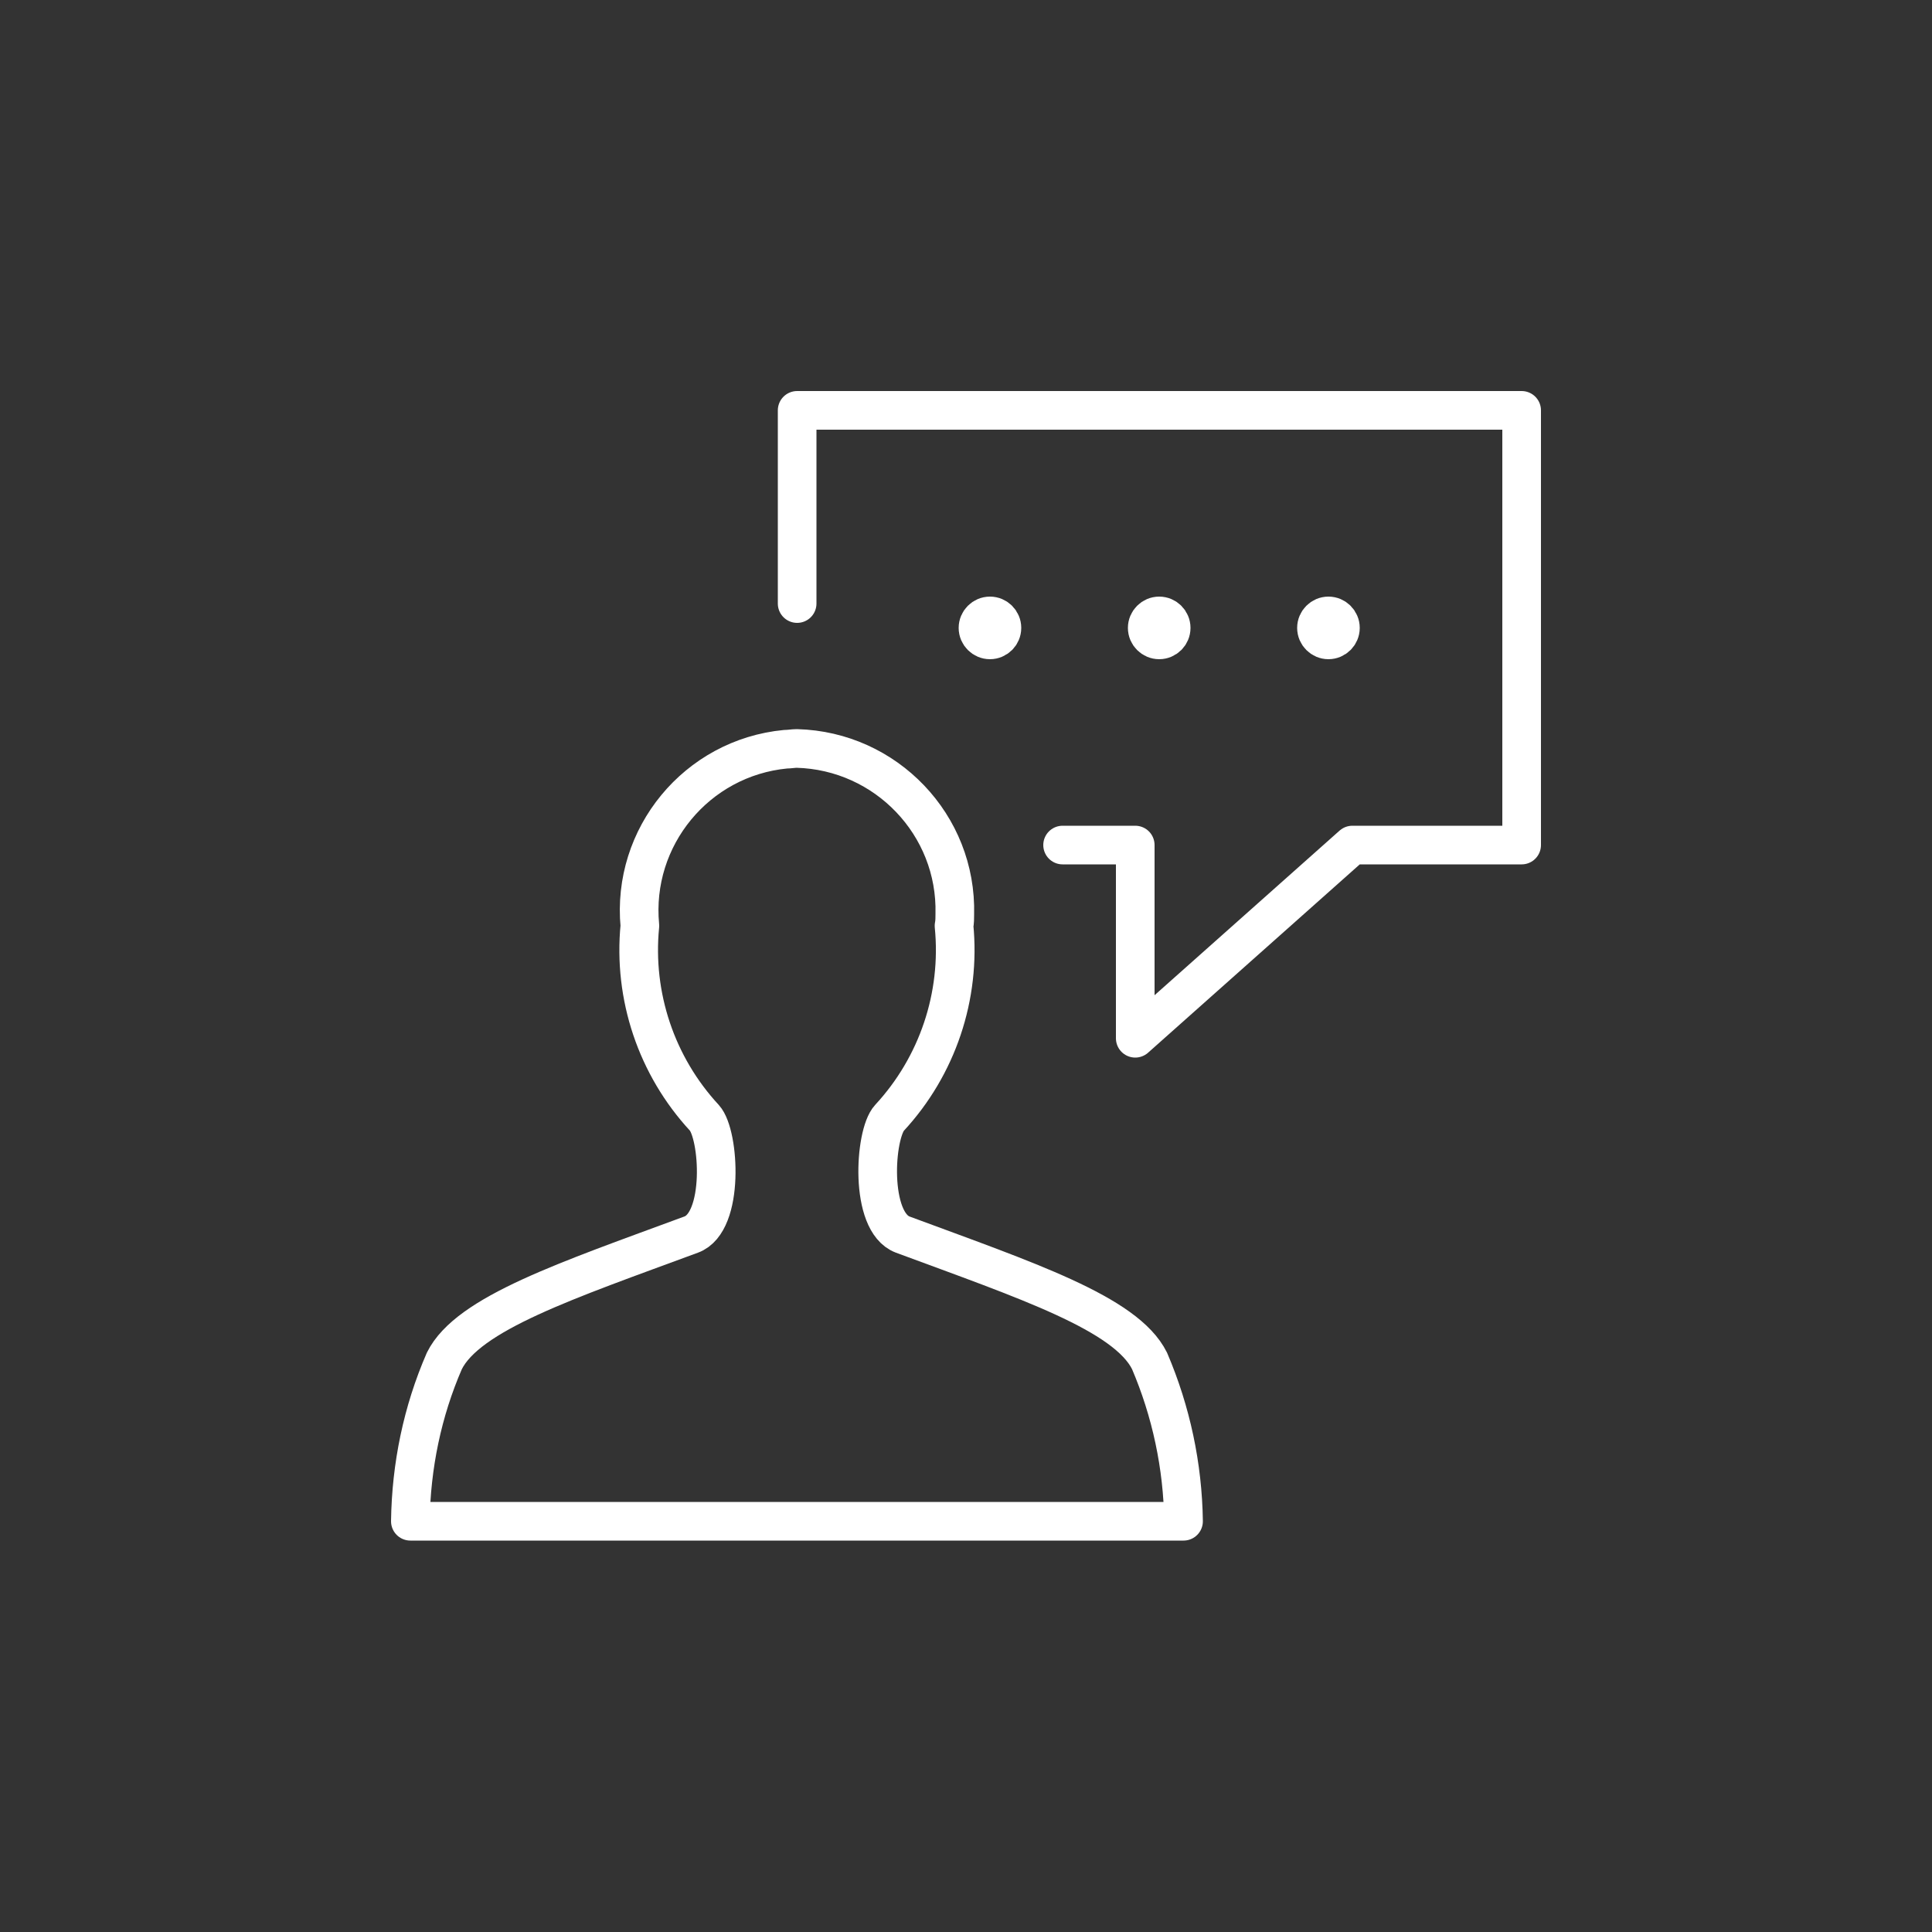
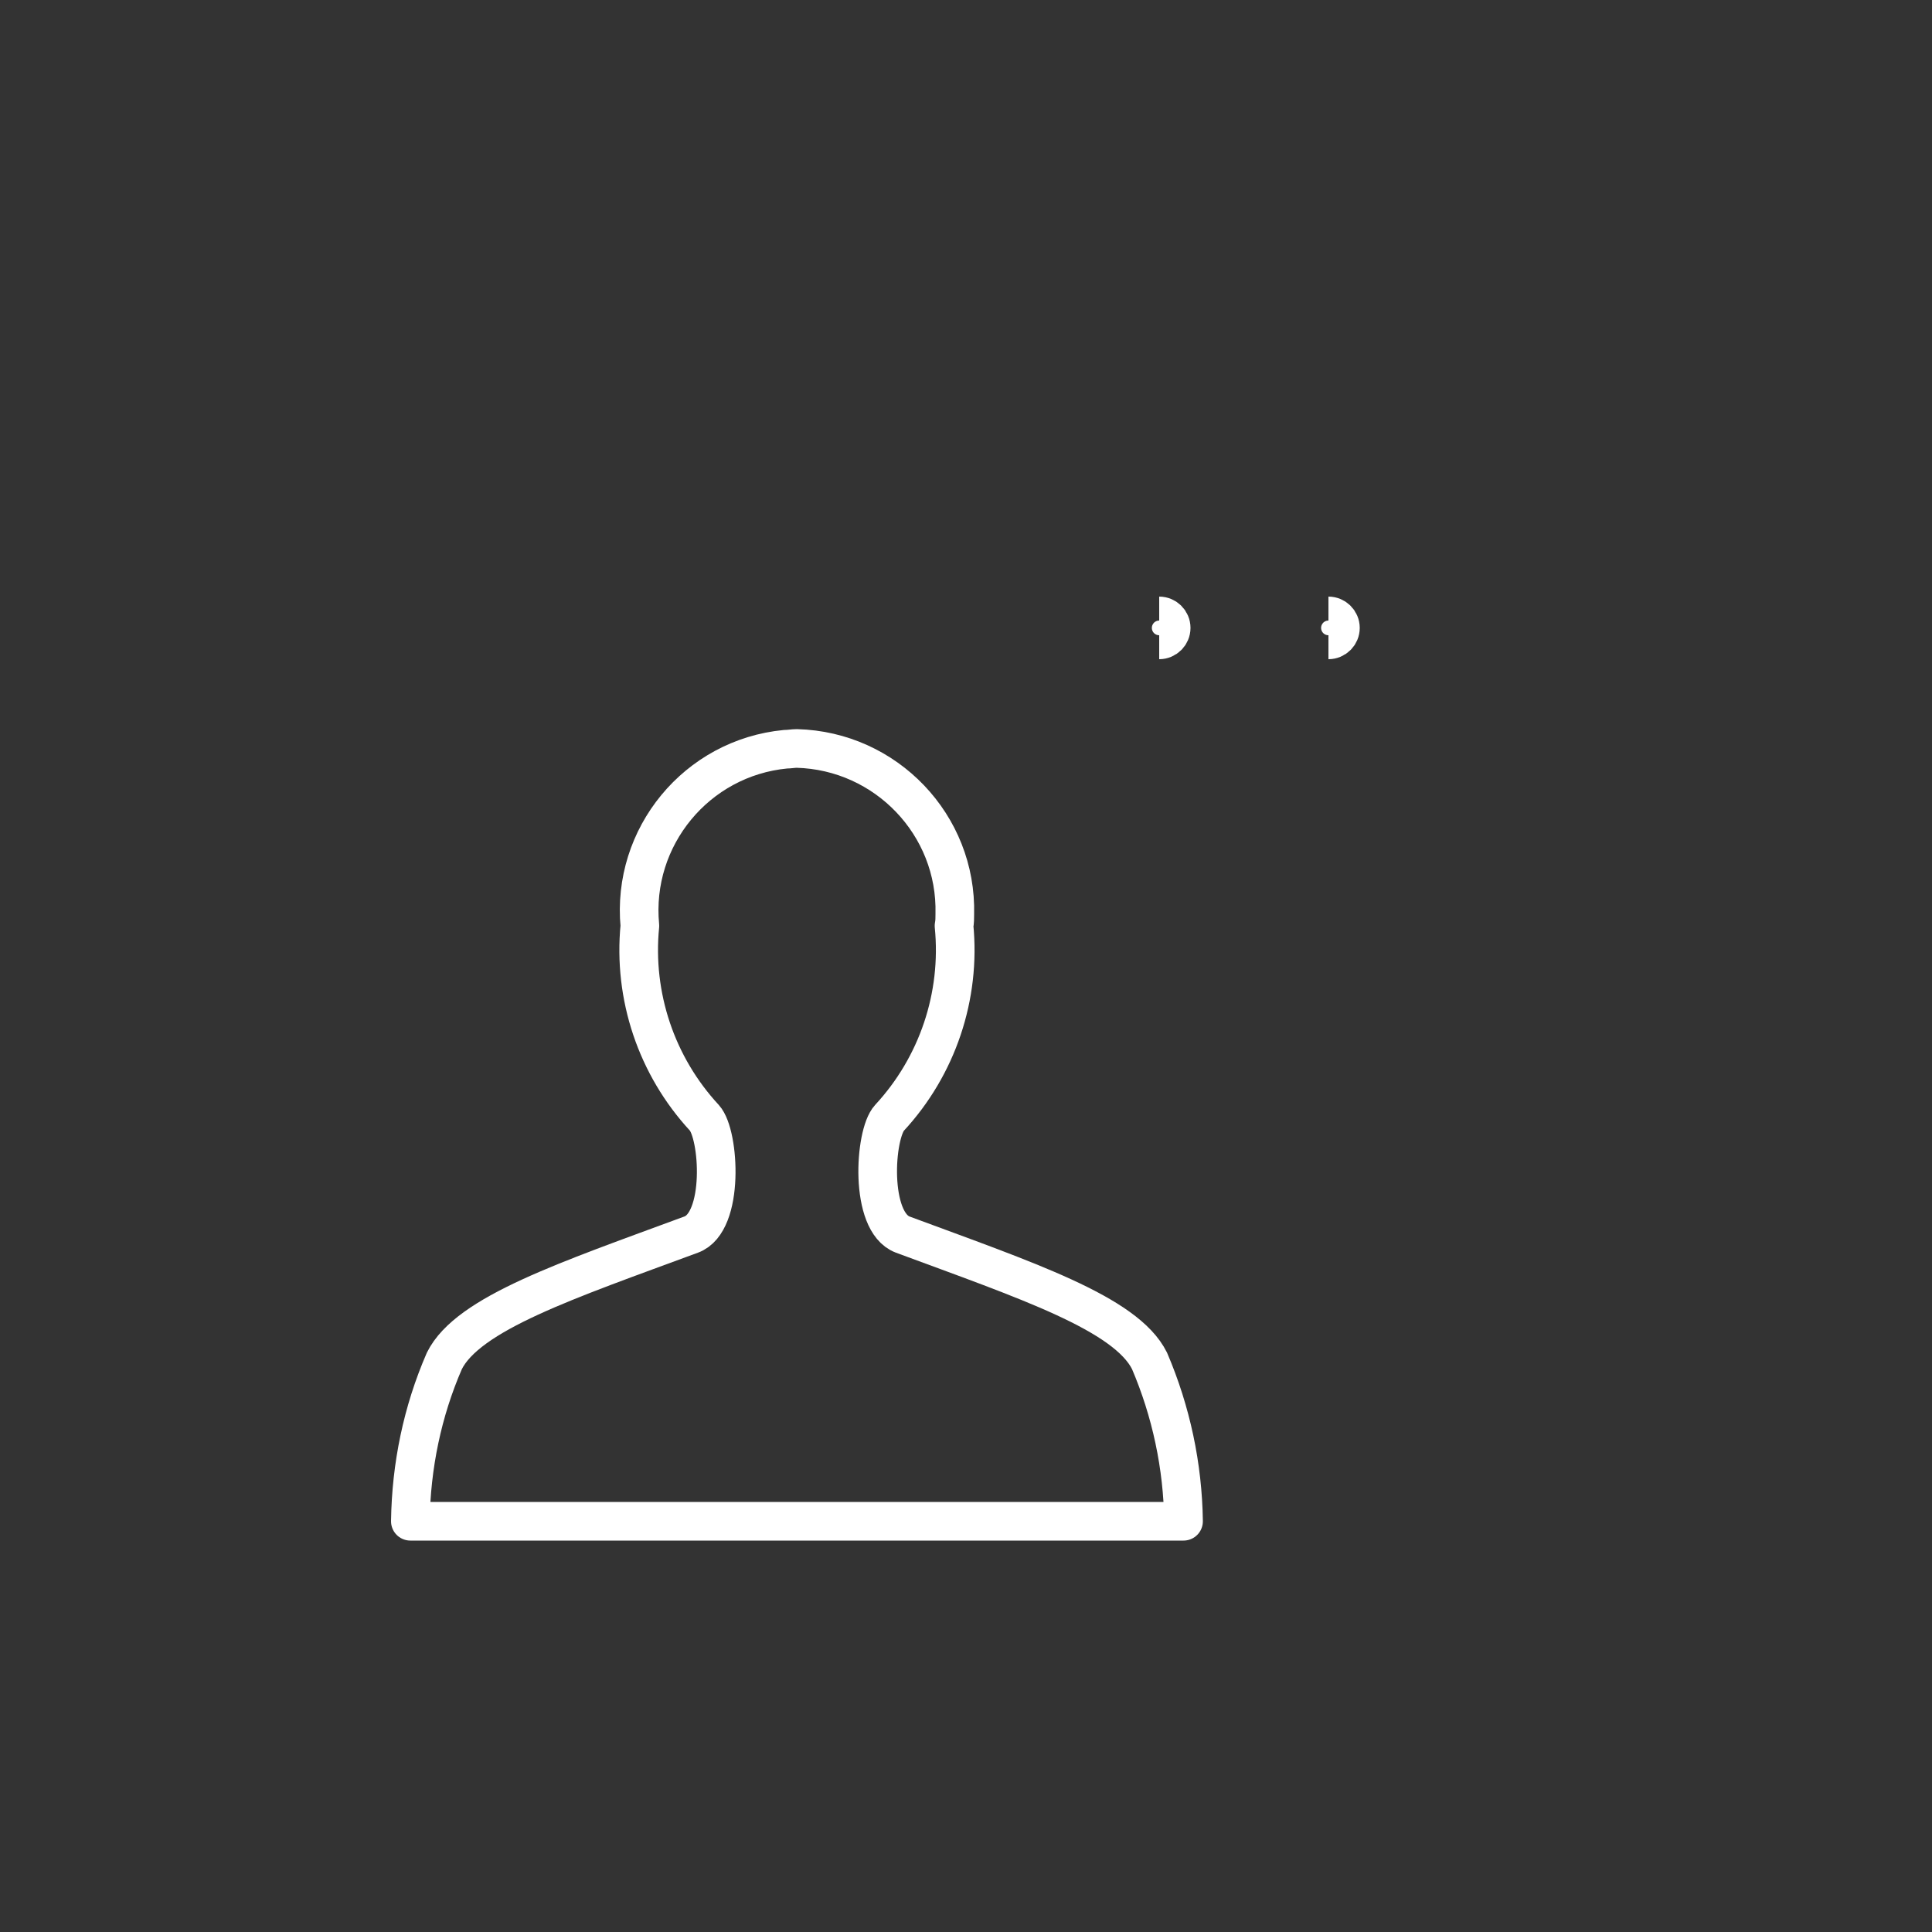
<svg xmlns="http://www.w3.org/2000/svg" id="Layer_1" viewBox="0 0 50 50">
  <rect x="0" y="0" width="50" height="50" fill="#333333" stroke="none" />
  <defs>
    <style>.cls-1{stroke-linecap:round;stroke-linejoin:round;}.cls-1,.cls-2{fill:none;stroke:#fff;}</style>
  </defs>
-   <path class="cls-1" d="m27.5,21.87h1.88v5l5.62-5h4.38v-11.25h-18.75v5" />
  <path class="cls-1" d="m10.62,39.37c.02-1.43.31-2.84.88-4.15.61-1.23,3.17-2.08,6.39-3.27.87-.32.73-2.59.34-3.02-1.24-1.34-1.85-3.15-1.67-4.97-.22-2.3,1.47-4.35,3.77-4.57.1,0,.2-.02.29-.02,2.31.06,4.15,1.98,4.09,4.29,0,.1,0,.2-.02.3.18,1.82-.43,3.63-1.67,4.97-.39.42-.53,2.69.34,3.02,3.21,1.19,5.78,2.04,6.39,3.27.56,1.31.86,2.72.88,4.15,0,0-20.01,0-20.01,0Z" />
-   <path class="cls-2" d="m25.62,16.56c-.17,0-.31-.14-.31-.31s.14-.31.31-.31" />
-   <path class="cls-2" d="m25.62,16.56c.17,0,.31-.14.31-.31s-.14-.31-.31-.31" />
-   <path class="cls-2" d="m30,16.56c-.17,0-.31-.14-.31-.31s.14-.31.31-.31" />
  <path class="cls-2" d="m30,16.56c.17,0,.31-.14.31-.31s-.14-.31-.31-.31" />
-   <path class="cls-2" d="m34.38,16.56c-.17,0-.31-.14-.31-.31s.14-.31.31-.31" />
  <path class="cls-2" d="m34.38,16.56c.17,0,.31-.14.31-.31s-.14-.31-.31-.31" />
</svg>